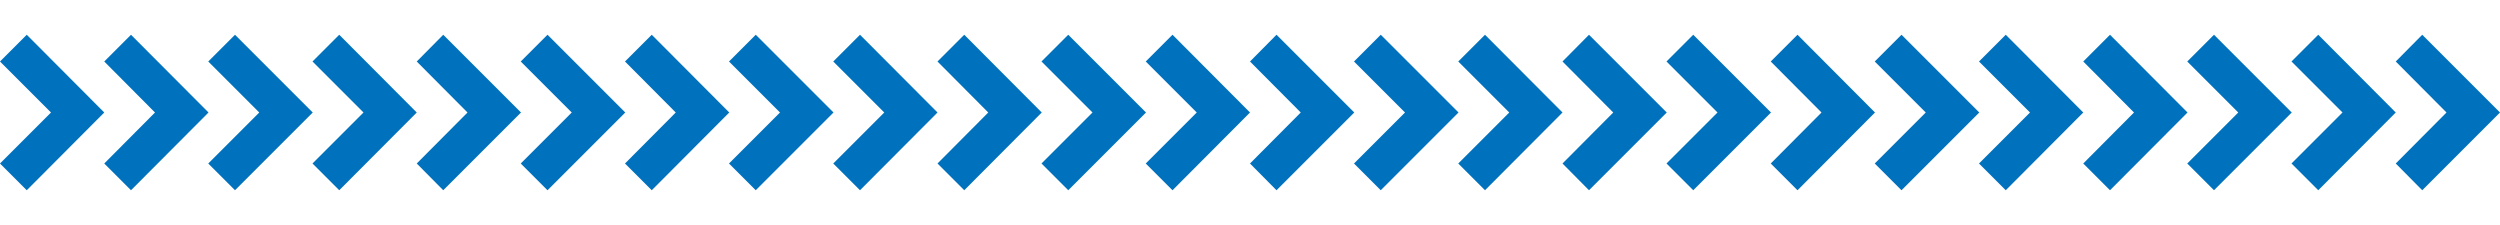
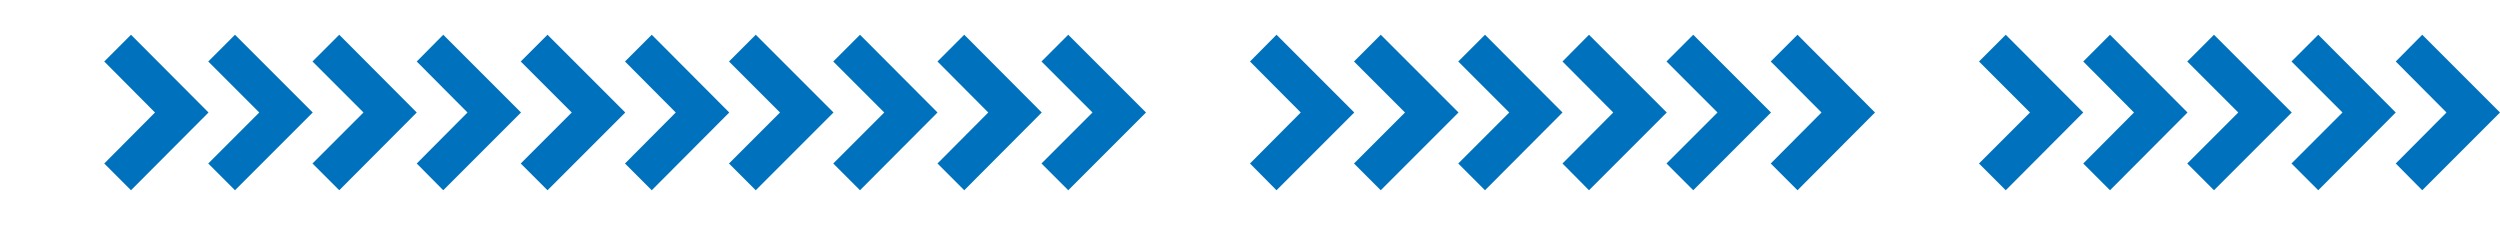
<svg xmlns="http://www.w3.org/2000/svg" version="1.1" id="レイヤー_1" x="0px" y="0px" viewBox="0 0 1000 90" style="enable-background:new 0 0 1000 90;" xml:space="preserve">
  <style type="text/css">
	.st0{fill:#0071BC;}
</style>
-   <polygon class="st0" points="10.7,76.1 0,65.4 20.4,45 0,24.6 10.7,13.9 41.7,45 " />
  <polygon class="st0" points="52.4,76.1 41.7,65.4 62,45 41.7,24.6 52.4,13.9 83.4,45 " />
  <polygon class="st0" points="94,76.1 83.3,65.4 103.7,45 83.3,24.6 94,13.9 125.1,45 " />
  <polygon class="st0" points="135.7,76.1 125,65.4 145.4,45 125,24.6 135.7,13.9 166.7,45 " />
  <polygon class="st0" points="177.3,76.1 166.7,65.4 187,45 166.7,24.6 177.3,13.9 208.4,45 " />
  <polygon class="st0" points="219,76.1 208.3,65.4 228.7,45 208.3,24.6 219,13.9 250.1,45 " />
  <polygon class="st0" points="260.7,76.1 250,65.4 270.3,45 250,24.6 260.7,13.9 291.7,45 " />
  <polygon class="st0" points="302.3,76.1 291.6,65.4 312,45 291.6,24.6 302.3,13.9 333.4,45 " />
  <polygon class="st0" points="344,76.1 333.3,65.4 353.7,45 333.3,24.6 344,13.9 375,45 " />
  <polygon class="st0" points="385.7,76.1 375,65.4 395.3,45 375,24.6 385.7,13.9 416.7,45 " />
  <polygon class="st0" points="427.3,76.1 416.6,65.4 437,45 416.6,24.6 427.3,13.9 458.4,45 " />
-   <polygon class="st0" points="469,76.1 458.3,65.4 478.7,45 458.3,24.6 469,13.9 500,45 " />
  <polygon class="st0" points="510.6,76.1 500,65.4 520.3,45 500,24.6 510.6,13.9 541.7,45 " />
  <polygon class="st0" points="552.3,76.1 541.6,65.4 562,45 541.6,24.6 552.3,13.9 583.4,45 " />
  <polygon class="st0" points="594,76.1 583.3,65.4 603.7,45 583.3,24.6 594,13.9 625,45 " />
  <polygon class="st0" points="635.6,76.1 625,65.4 645.3,45 625,24.6 635.6,13.9 666.7,45 " />
  <polygon class="st0" points="677.3,76.1 666.6,65.4 687,45 666.6,24.6 677.3,13.9 708.4,45 " />
  <polygon class="st0" points="719,76.1 708.3,65.4 728.6,45 708.3,24.6 719,13.9 750,45 " />
-   <polygon class="st0" points="760.6,76.1 749.9,65.4 770.3,45 749.9,24.6 760.6,13.9 791.7,45 " />
  <polygon class="st0" points="802.3,76.1 791.6,65.4 812,45 791.6,24.6 802.3,13.9 833.3,45 " />
  <polygon class="st0" points="844,76.1 833.3,65.4 853.6,45 833.3,24.6 844,13.9 875,45 " />
  <polygon class="st0" points="885.6,76.1 874.9,65.4 895.3,45 874.9,24.6 885.6,13.9 916.7,45 " />
  <polygon class="st0" points="927.3,76.1 916.6,65.4 937,45 916.6,24.6 927.3,13.9 958.3,45 " />
  <polygon class="st0" points="968.9,76.1 958.3,65.4 978.6,45 958.3,24.6 968.9,13.9 1000,45 " />
  <g>
</g>
  <g>
</g>
  <g>
</g>
  <g>
</g>
  <g>
</g>
  <g>
</g>
  <g>
</g>
  <g>
</g>
  <g>
</g>
  <g>
</g>
  <g>
</g>
  <g>
</g>
  <g>
</g>
  <g>
</g>
  <g>
</g>
</svg>